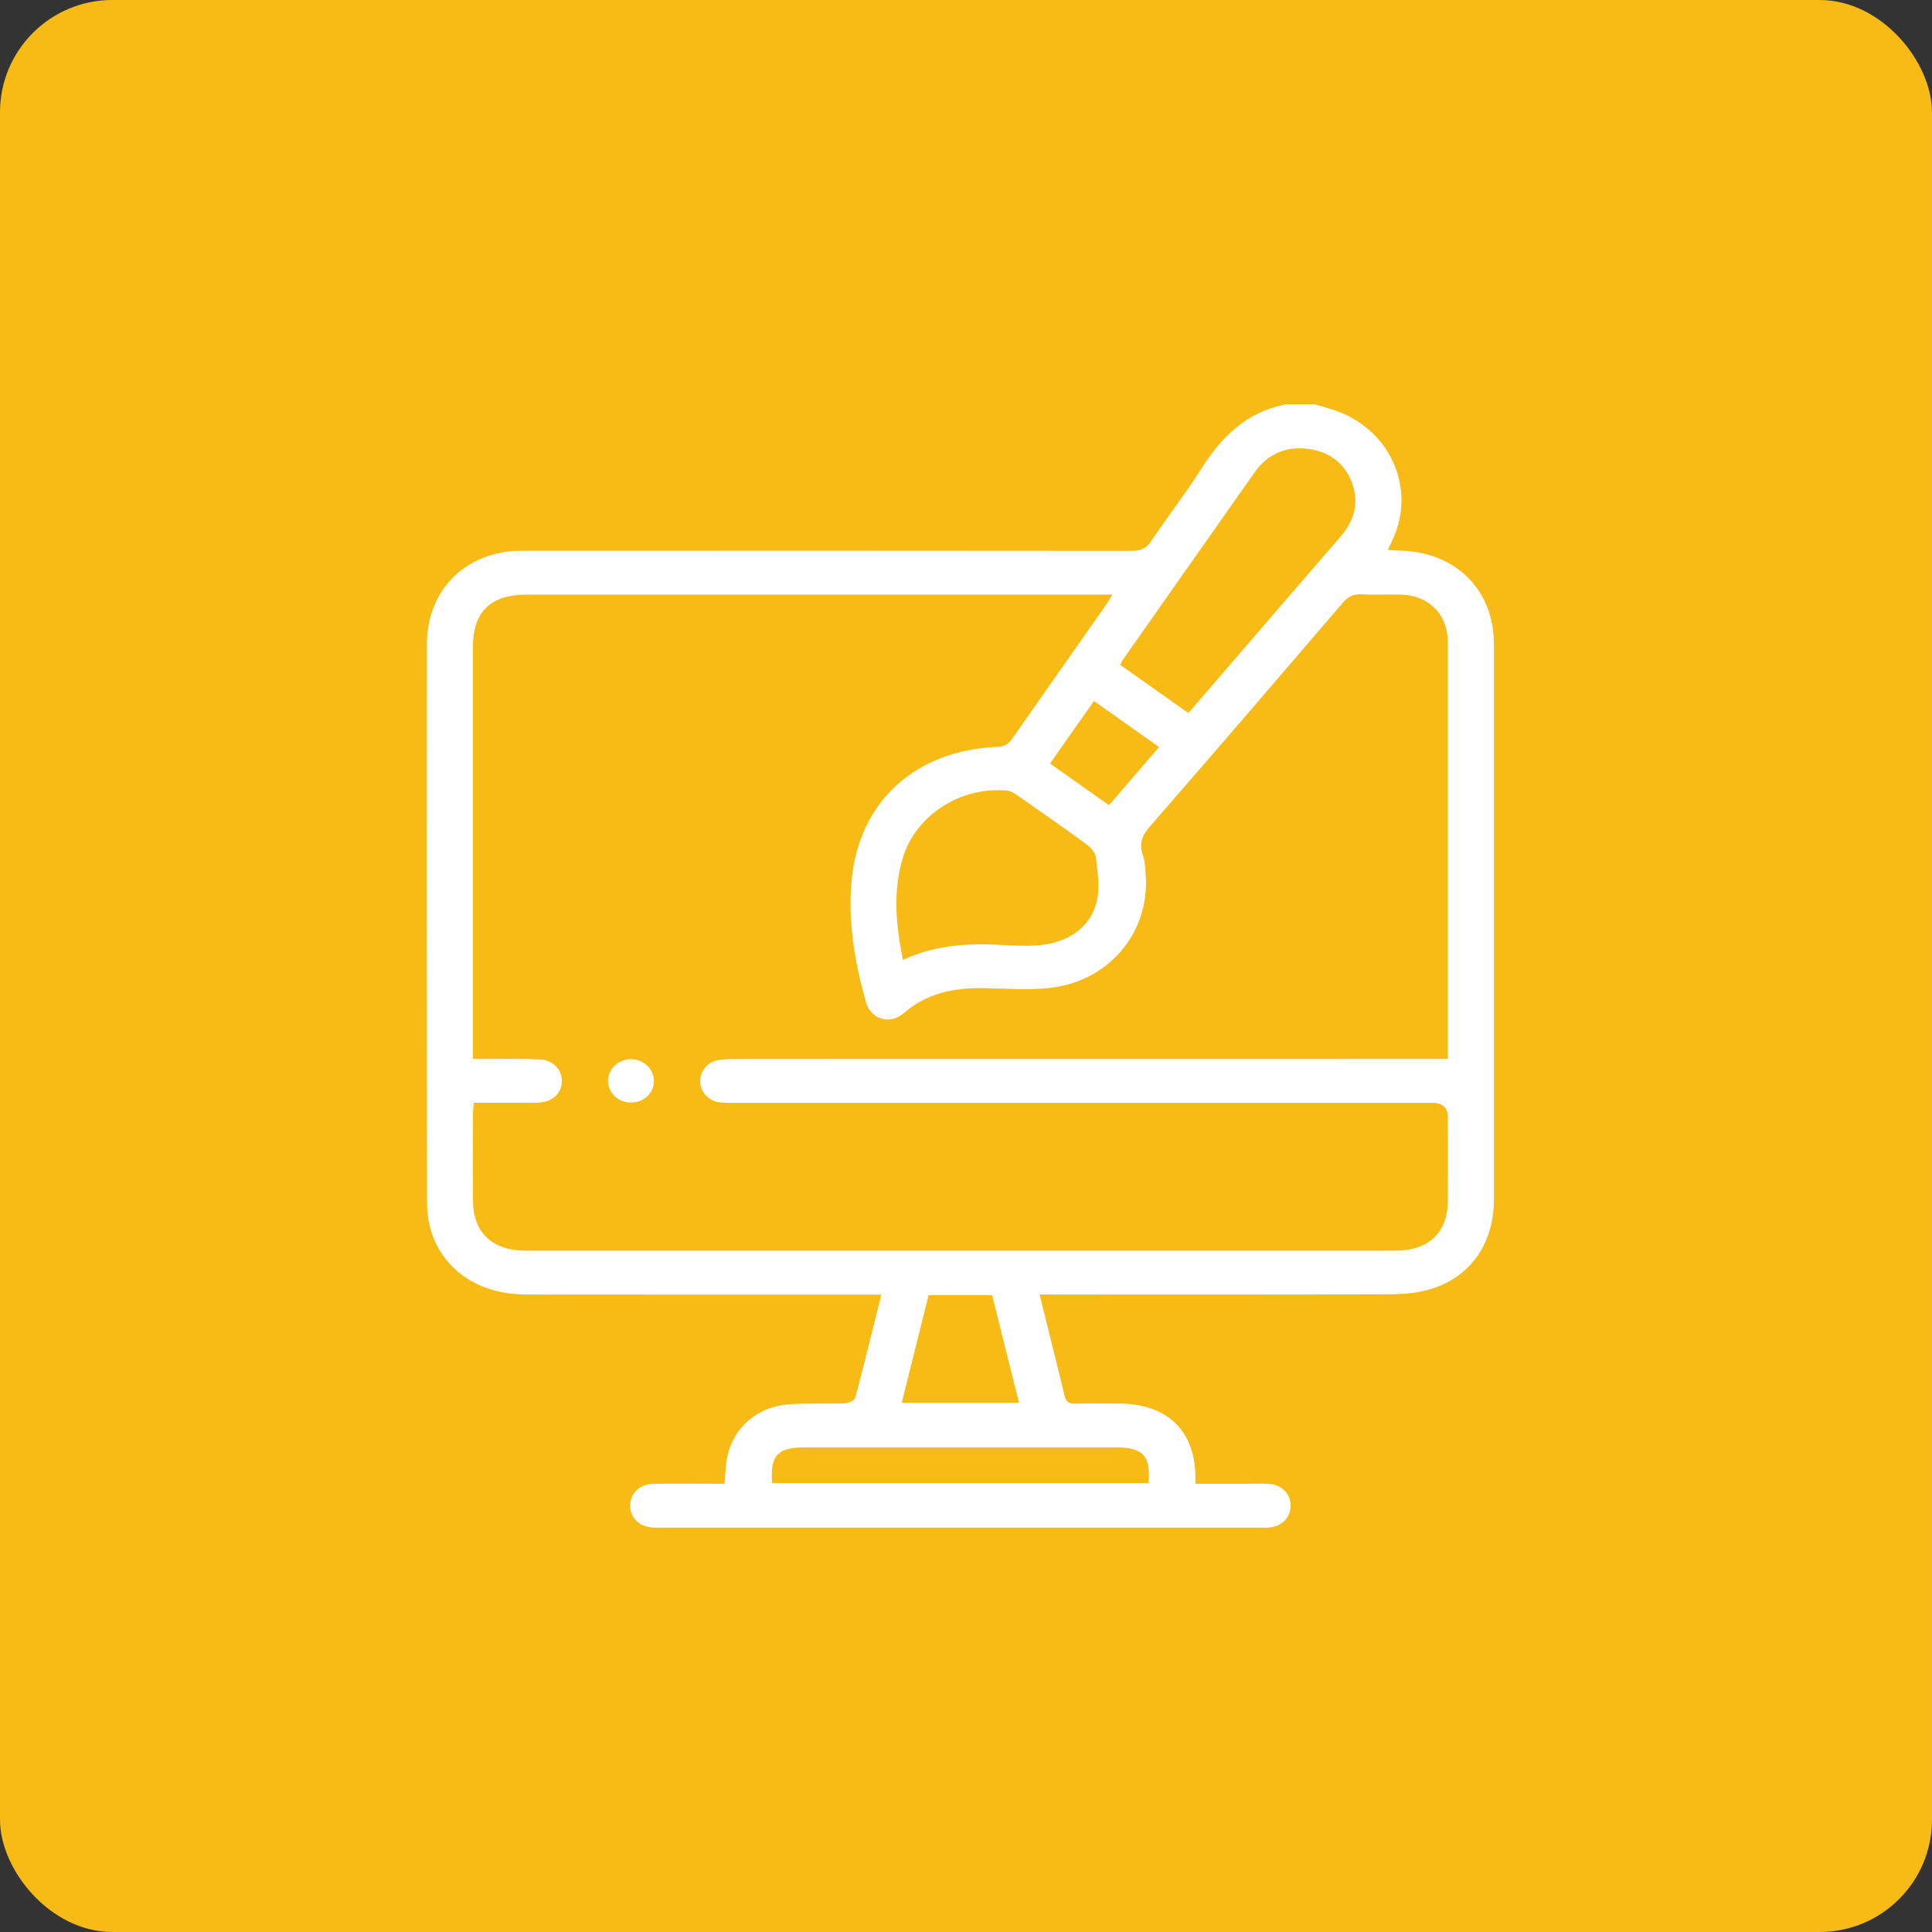
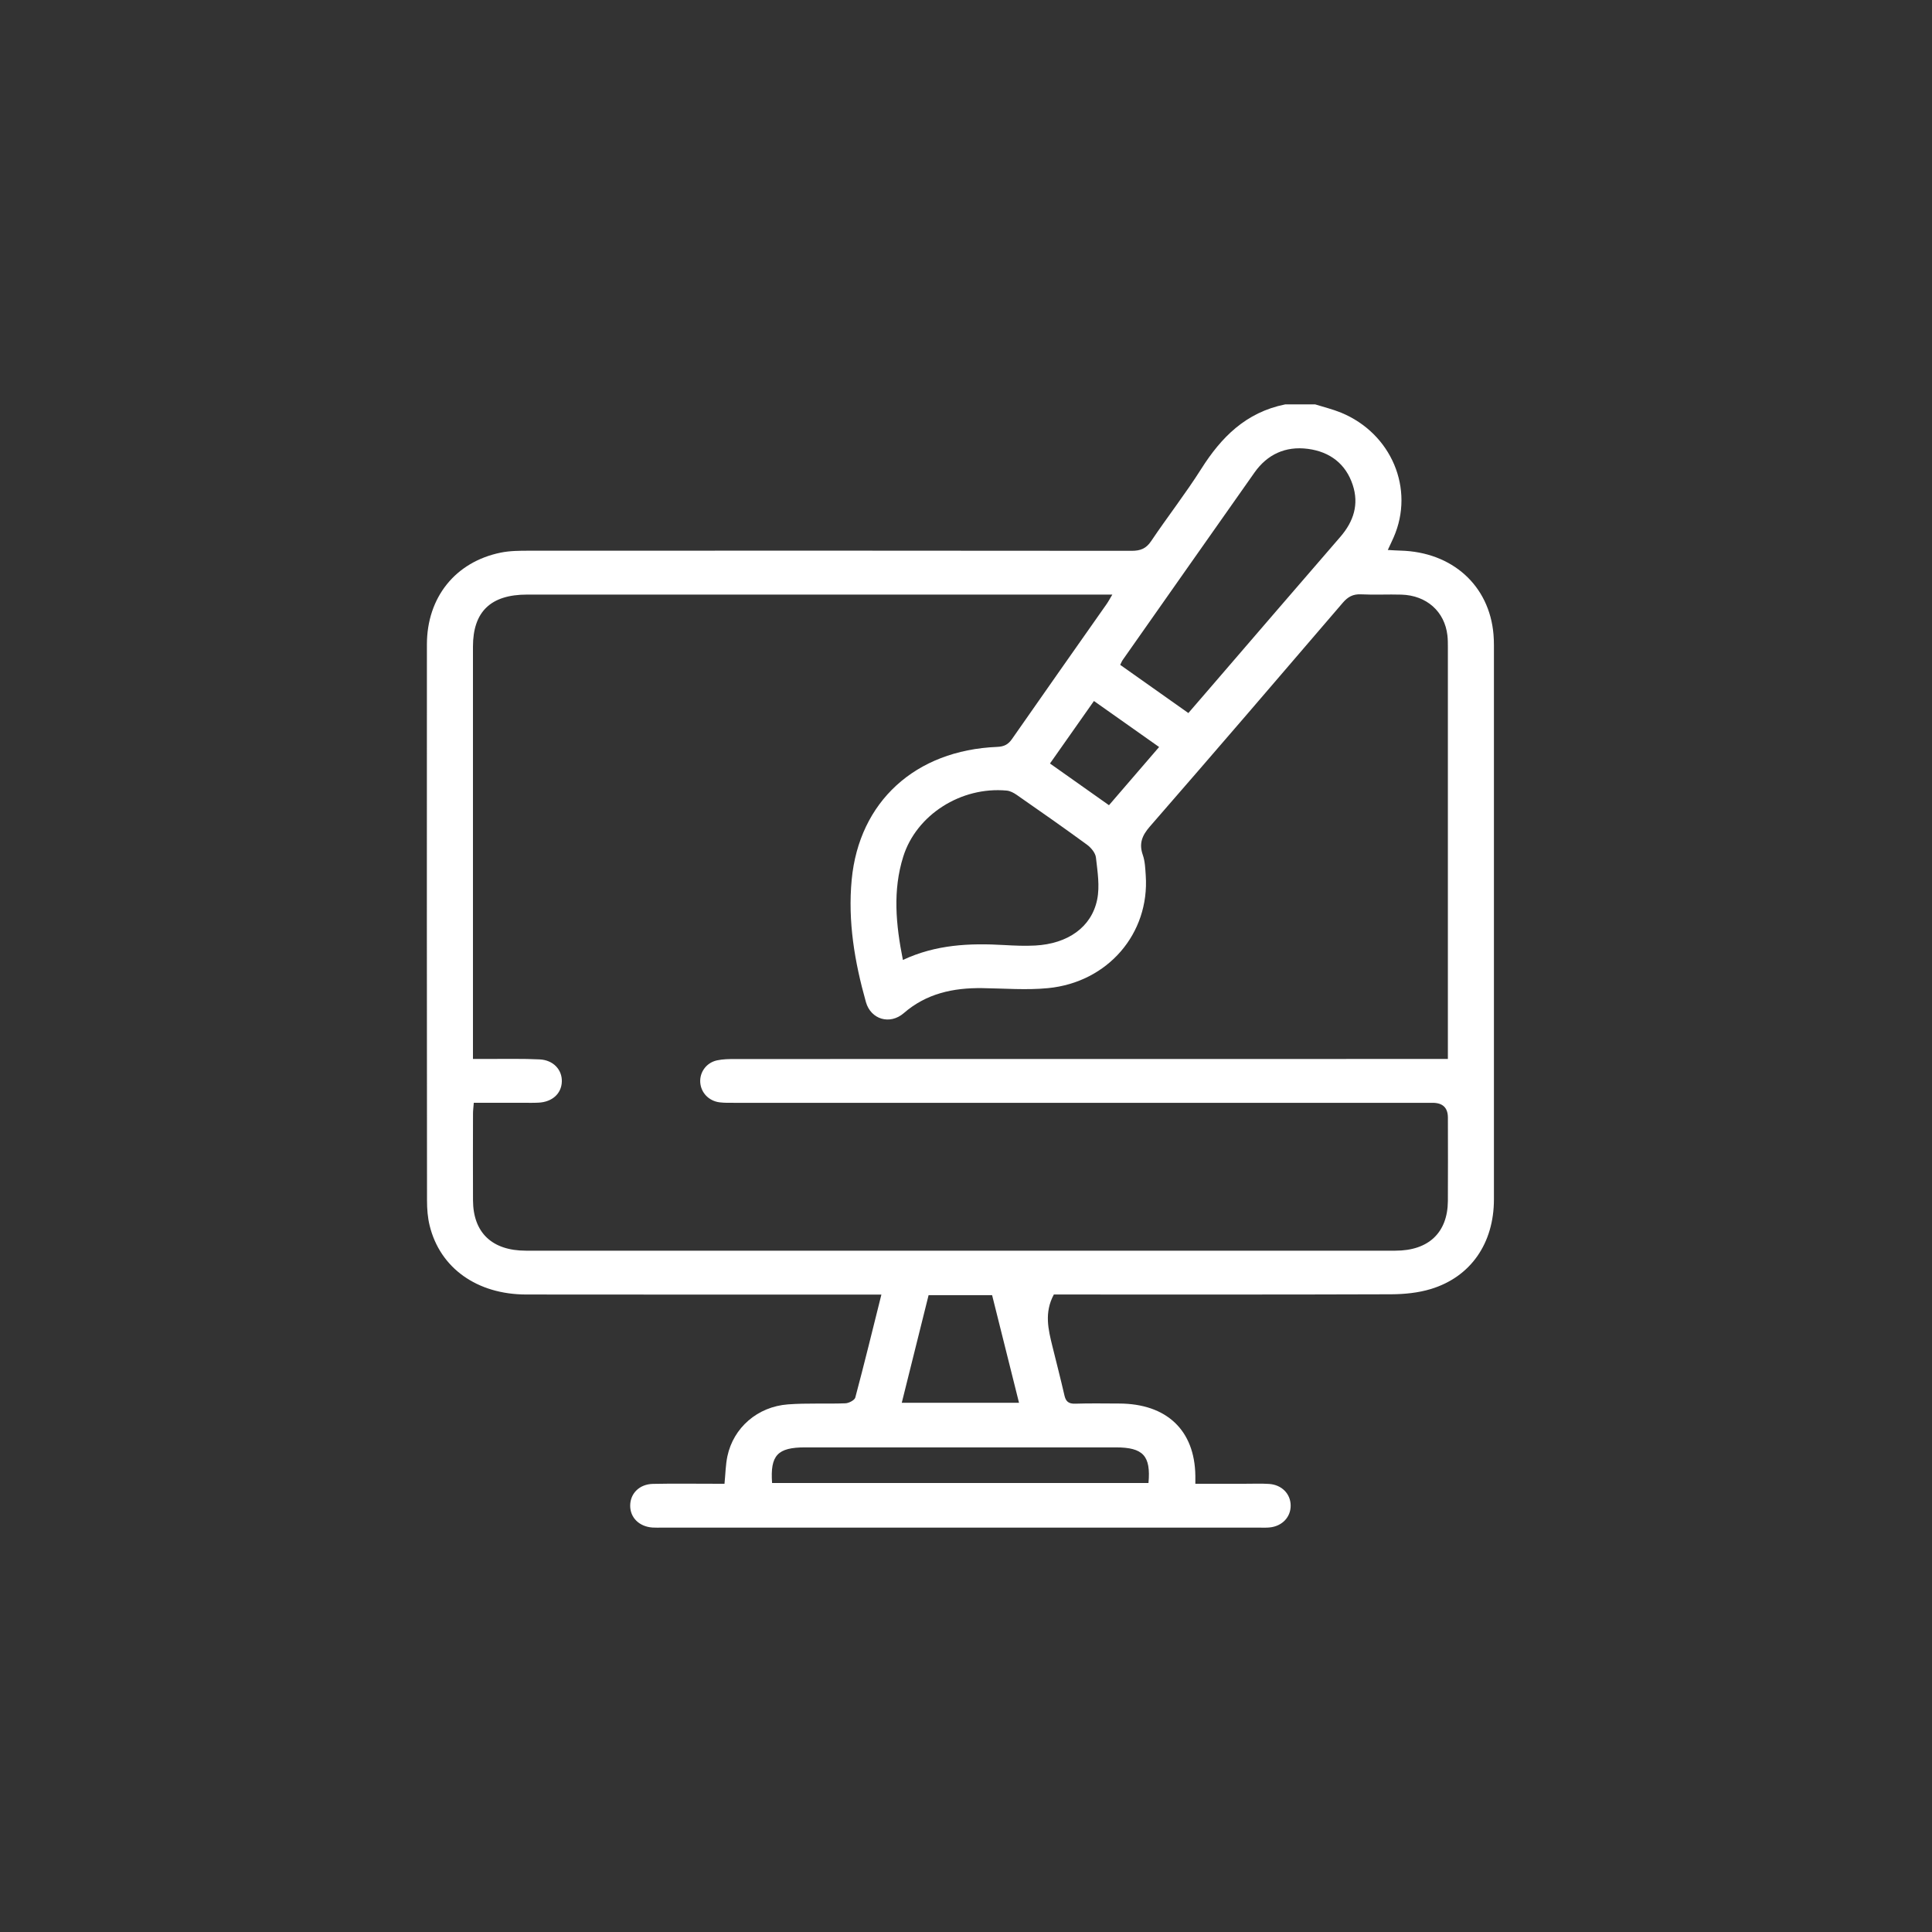
<svg xmlns="http://www.w3.org/2000/svg" width="86" height="86" viewBox="0 0 86 86" fill="none">
  <rect x="0" y="0" width="86" height="86" fill="#333333" stroke="none" />
-   <rect width="86" height="86" rx="5" fill="#F8BB16" />
  <g clip-path="url(#clip0_33_1084)">
-     <path d="M58.541 18C58.926 18.121 59.325 18.217 59.696 18.369C61.941 19.294 62.98 21.766 62.036 23.918C61.965 24.082 61.886 24.242 61.776 24.481C61.993 24.493 62.167 24.506 62.343 24.51C64.644 24.571 66.299 26.062 66.481 28.245C66.495 28.407 66.5 28.57 66.5 28.733C66.5 36.951 66.503 45.168 66.5 53.386C66.5 55.342 65.467 56.84 63.691 57.379C63.133 57.549 62.518 57.61 61.929 57.613C56.922 57.631 51.917 57.623 46.91 57.623C46.725 57.623 46.54 57.623 46.276 57.623C46.476 58.429 46.662 59.18 46.847 59.931C47.027 60.659 47.214 61.384 47.382 62.115C47.442 62.379 47.561 62.493 47.865 62.483C48.513 62.461 49.164 62.475 49.813 62.476C51.931 62.481 53.181 63.665 53.209 65.688C53.209 65.785 53.209 65.881 53.209 66.047C53.976 66.047 54.72 66.047 55.465 66.047C55.806 66.047 56.15 66.033 56.489 66.055C57.054 66.091 57.446 66.493 57.452 67.01C57.459 67.529 57.076 67.936 56.517 67.992C56.365 68.008 56.21 68 56.055 68C47.187 68 38.32 68 29.452 68C29.315 68 29.178 68.005 29.042 67.996C28.451 67.954 28.046 67.552 28.052 67.014C28.057 66.476 28.463 66.067 29.061 66.053C29.967 66.034 30.872 66.047 31.778 66.047C31.928 66.047 32.079 66.047 32.25 66.047C32.293 65.618 32.297 65.212 32.379 64.822C32.649 63.551 33.718 62.616 35.074 62.514C35.923 62.45 36.782 62.498 37.634 62.466C37.789 62.459 38.041 62.326 38.072 62.21C38.471 60.715 38.837 59.214 39.234 57.626C38.986 57.626 38.793 57.626 38.598 57.626C33.541 57.626 28.483 57.63 23.426 57.623C21.234 57.621 19.589 56.447 19.125 54.555C19.036 54.195 19.008 53.814 19.008 53.442C19 45.189 18.999 36.939 19.003 28.69C19.003 26.59 20.271 25.011 22.29 24.599C22.703 24.515 23.138 24.514 23.564 24.514C32.5 24.51 41.437 24.509 50.372 24.519C50.773 24.519 51.021 24.416 51.242 24.086C51.969 23.004 52.776 21.97 53.472 20.871C54.359 19.47 55.451 18.356 57.207 18.001C57.651 18.001 58.096 18.001 58.54 18.001L58.541 18ZM64.45 47.134C64.45 46.892 64.45 46.717 64.45 46.541C64.45 40.633 64.45 34.725 64.45 28.818C64.45 28.639 64.45 28.459 64.429 28.282C64.307 27.221 63.503 26.502 62.382 26.469C61.785 26.451 61.185 26.486 60.589 26.456C60.224 26.438 59.996 26.57 59.772 26.831C56.92 30.159 54.065 33.484 51.185 36.791C50.833 37.196 50.694 37.552 50.87 38.056C50.97 38.343 50.98 38.663 51.001 38.971C51.176 41.551 49.317 43.728 46.645 43.986C45.683 44.079 44.702 43.998 43.73 43.985C42.425 43.967 41.236 44.225 40.23 45.098C39.608 45.637 38.761 45.374 38.545 44.605C38.043 42.821 37.735 41.018 37.912 39.157C38.241 35.694 40.735 33.396 44.388 33.247C44.695 33.234 44.877 33.141 45.047 32.897C46.443 30.891 47.853 28.893 49.257 26.892C49.338 26.777 49.403 26.652 49.514 26.467H48.939C40.446 26.467 31.953 26.467 23.46 26.467C21.844 26.467 21.053 27.227 21.053 28.788C21.052 34.712 21.053 40.636 21.053 46.56V47.137C21.318 47.137 21.519 47.137 21.722 47.137C22.49 47.141 23.262 47.119 24.027 47.158C24.634 47.189 25.026 47.621 25.009 48.147C24.993 48.679 24.584 49.053 23.973 49.083C23.751 49.095 23.529 49.089 23.307 49.089C22.577 49.089 21.848 49.089 21.09 49.089C21.075 49.289 21.055 49.432 21.055 49.574C21.052 50.86 21.049 52.145 21.055 53.432C21.062 54.867 21.9 55.672 23.41 55.672C36.312 55.674 49.213 55.674 62.115 55.672C63.595 55.672 64.44 54.864 64.45 53.462C64.458 52.225 64.452 50.988 64.451 49.751C64.451 49.31 64.223 49.09 63.767 49.09C53.411 49.09 43.056 49.09 32.7 49.09C32.478 49.09 32.253 49.096 32.034 49.069C31.55 49.009 31.2 48.637 31.17 48.179C31.141 47.725 31.445 47.301 31.919 47.2C32.182 47.143 32.461 47.141 32.733 47.141C43.054 47.138 53.376 47.138 63.697 47.138C63.918 47.138 64.137 47.138 64.451 47.138L64.45 47.134ZM52.899 31.739C53.248 31.333 53.562 30.972 53.874 30.609C55.803 28.372 57.728 26.13 59.662 23.898C60.259 23.208 60.499 22.446 60.214 21.584C59.908 20.657 59.211 20.11 58.217 19.98C57.217 19.85 56.41 20.23 55.844 21.031C53.884 23.811 51.931 26.595 49.976 29.377C49.932 29.44 49.906 29.513 49.864 29.595C50.872 30.308 51.858 31.004 52.898 31.74L52.899 31.739ZM40.193 42.73C41.661 42.042 43.166 41.978 44.698 42.067C45.157 42.093 45.62 42.114 46.079 42.089C47.524 42.012 48.586 41.277 48.838 40.046C48.961 39.446 48.854 38.794 48.784 38.173C48.761 37.967 48.568 37.733 48.383 37.598C47.355 36.845 46.309 36.116 45.262 35.386C45.131 35.295 44.969 35.206 44.813 35.192C42.783 35.002 40.791 36.268 40.206 38.133C39.734 39.638 39.876 41.15 40.191 42.731L40.193 42.73ZM34.37 66.014H51.123C51.233 64.801 50.886 64.428 49.668 64.428C45.058 64.428 40.447 64.428 35.838 64.428C34.611 64.428 34.279 64.778 34.368 66.014H34.37ZM40.141 62.442H45.36C44.951 60.812 44.556 59.227 44.162 57.652H41.335C40.937 59.249 40.545 60.823 40.141 62.442ZM49.365 35.842C50.117 34.969 50.847 34.122 51.596 33.252C50.607 32.554 49.669 31.89 48.695 31.204C48.027 32.155 47.392 33.055 46.738 33.986C47.614 34.606 48.475 35.213 49.365 35.843V35.842Z" fill="white" />
-     <path d="M28.071 49.078C27.508 49.07 27.065 48.644 27.067 48.111C27.068 47.588 27.527 47.151 28.08 47.147C28.653 47.143 29.126 47.604 29.109 48.148C29.093 48.68 28.638 49.087 28.071 49.079V49.078Z" fill="white" />
+     <path d="M58.541 18C58.926 18.121 59.325 18.217 59.696 18.369C61.941 19.294 62.98 21.766 62.036 23.918C61.965 24.082 61.886 24.242 61.776 24.481C61.993 24.493 62.167 24.506 62.343 24.51C64.644 24.571 66.299 26.062 66.481 28.245C66.495 28.407 66.5 28.57 66.5 28.733C66.5 36.951 66.503 45.168 66.5 53.386C66.5 55.342 65.467 56.84 63.691 57.379C63.133 57.549 62.518 57.61 61.929 57.613C56.922 57.631 51.917 57.623 46.91 57.623C46.476 58.429 46.662 59.18 46.847 59.931C47.027 60.659 47.214 61.384 47.382 62.115C47.442 62.379 47.561 62.493 47.865 62.483C48.513 62.461 49.164 62.475 49.813 62.476C51.931 62.481 53.181 63.665 53.209 65.688C53.209 65.785 53.209 65.881 53.209 66.047C53.976 66.047 54.72 66.047 55.465 66.047C55.806 66.047 56.15 66.033 56.489 66.055C57.054 66.091 57.446 66.493 57.452 67.01C57.459 67.529 57.076 67.936 56.517 67.992C56.365 68.008 56.21 68 56.055 68C47.187 68 38.32 68 29.452 68C29.315 68 29.178 68.005 29.042 67.996C28.451 67.954 28.046 67.552 28.052 67.014C28.057 66.476 28.463 66.067 29.061 66.053C29.967 66.034 30.872 66.047 31.778 66.047C31.928 66.047 32.079 66.047 32.25 66.047C32.293 65.618 32.297 65.212 32.379 64.822C32.649 63.551 33.718 62.616 35.074 62.514C35.923 62.45 36.782 62.498 37.634 62.466C37.789 62.459 38.041 62.326 38.072 62.21C38.471 60.715 38.837 59.214 39.234 57.626C38.986 57.626 38.793 57.626 38.598 57.626C33.541 57.626 28.483 57.63 23.426 57.623C21.234 57.621 19.589 56.447 19.125 54.555C19.036 54.195 19.008 53.814 19.008 53.442C19 45.189 18.999 36.939 19.003 28.69C19.003 26.59 20.271 25.011 22.29 24.599C22.703 24.515 23.138 24.514 23.564 24.514C32.5 24.51 41.437 24.509 50.372 24.519C50.773 24.519 51.021 24.416 51.242 24.086C51.969 23.004 52.776 21.97 53.472 20.871C54.359 19.47 55.451 18.356 57.207 18.001C57.651 18.001 58.096 18.001 58.54 18.001L58.541 18ZM64.45 47.134C64.45 46.892 64.45 46.717 64.45 46.541C64.45 40.633 64.45 34.725 64.45 28.818C64.45 28.639 64.45 28.459 64.429 28.282C64.307 27.221 63.503 26.502 62.382 26.469C61.785 26.451 61.185 26.486 60.589 26.456C60.224 26.438 59.996 26.57 59.772 26.831C56.92 30.159 54.065 33.484 51.185 36.791C50.833 37.196 50.694 37.552 50.87 38.056C50.97 38.343 50.98 38.663 51.001 38.971C51.176 41.551 49.317 43.728 46.645 43.986C45.683 44.079 44.702 43.998 43.73 43.985C42.425 43.967 41.236 44.225 40.23 45.098C39.608 45.637 38.761 45.374 38.545 44.605C38.043 42.821 37.735 41.018 37.912 39.157C38.241 35.694 40.735 33.396 44.388 33.247C44.695 33.234 44.877 33.141 45.047 32.897C46.443 30.891 47.853 28.893 49.257 26.892C49.338 26.777 49.403 26.652 49.514 26.467H48.939C40.446 26.467 31.953 26.467 23.46 26.467C21.844 26.467 21.053 27.227 21.053 28.788C21.052 34.712 21.053 40.636 21.053 46.56V47.137C21.318 47.137 21.519 47.137 21.722 47.137C22.49 47.141 23.262 47.119 24.027 47.158C24.634 47.189 25.026 47.621 25.009 48.147C24.993 48.679 24.584 49.053 23.973 49.083C23.751 49.095 23.529 49.089 23.307 49.089C22.577 49.089 21.848 49.089 21.09 49.089C21.075 49.289 21.055 49.432 21.055 49.574C21.052 50.86 21.049 52.145 21.055 53.432C21.062 54.867 21.9 55.672 23.41 55.672C36.312 55.674 49.213 55.674 62.115 55.672C63.595 55.672 64.44 54.864 64.45 53.462C64.458 52.225 64.452 50.988 64.451 49.751C64.451 49.31 64.223 49.09 63.767 49.09C53.411 49.09 43.056 49.09 32.7 49.09C32.478 49.09 32.253 49.096 32.034 49.069C31.55 49.009 31.2 48.637 31.17 48.179C31.141 47.725 31.445 47.301 31.919 47.2C32.182 47.143 32.461 47.141 32.733 47.141C43.054 47.138 53.376 47.138 63.697 47.138C63.918 47.138 64.137 47.138 64.451 47.138L64.45 47.134ZM52.899 31.739C53.248 31.333 53.562 30.972 53.874 30.609C55.803 28.372 57.728 26.13 59.662 23.898C60.259 23.208 60.499 22.446 60.214 21.584C59.908 20.657 59.211 20.11 58.217 19.98C57.217 19.85 56.41 20.23 55.844 21.031C53.884 23.811 51.931 26.595 49.976 29.377C49.932 29.44 49.906 29.513 49.864 29.595C50.872 30.308 51.858 31.004 52.898 31.74L52.899 31.739ZM40.193 42.73C41.661 42.042 43.166 41.978 44.698 42.067C45.157 42.093 45.62 42.114 46.079 42.089C47.524 42.012 48.586 41.277 48.838 40.046C48.961 39.446 48.854 38.794 48.784 38.173C48.761 37.967 48.568 37.733 48.383 37.598C47.355 36.845 46.309 36.116 45.262 35.386C45.131 35.295 44.969 35.206 44.813 35.192C42.783 35.002 40.791 36.268 40.206 38.133C39.734 39.638 39.876 41.15 40.191 42.731L40.193 42.73ZM34.37 66.014H51.123C51.233 64.801 50.886 64.428 49.668 64.428C45.058 64.428 40.447 64.428 35.838 64.428C34.611 64.428 34.279 64.778 34.368 66.014H34.37ZM40.141 62.442H45.36C44.951 60.812 44.556 59.227 44.162 57.652H41.335C40.937 59.249 40.545 60.823 40.141 62.442ZM49.365 35.842C50.117 34.969 50.847 34.122 51.596 33.252C50.607 32.554 49.669 31.89 48.695 31.204C48.027 32.155 47.392 33.055 46.738 33.986C47.614 34.606 48.475 35.213 49.365 35.843V35.842Z" fill="white" />
  </g>
  <defs>
    <clipPath id="clip0_33_1084">
      <rect width="47.5" height="50" fill="white" transform="translate(19 18)" />
    </clipPath>
  </defs>
</svg>